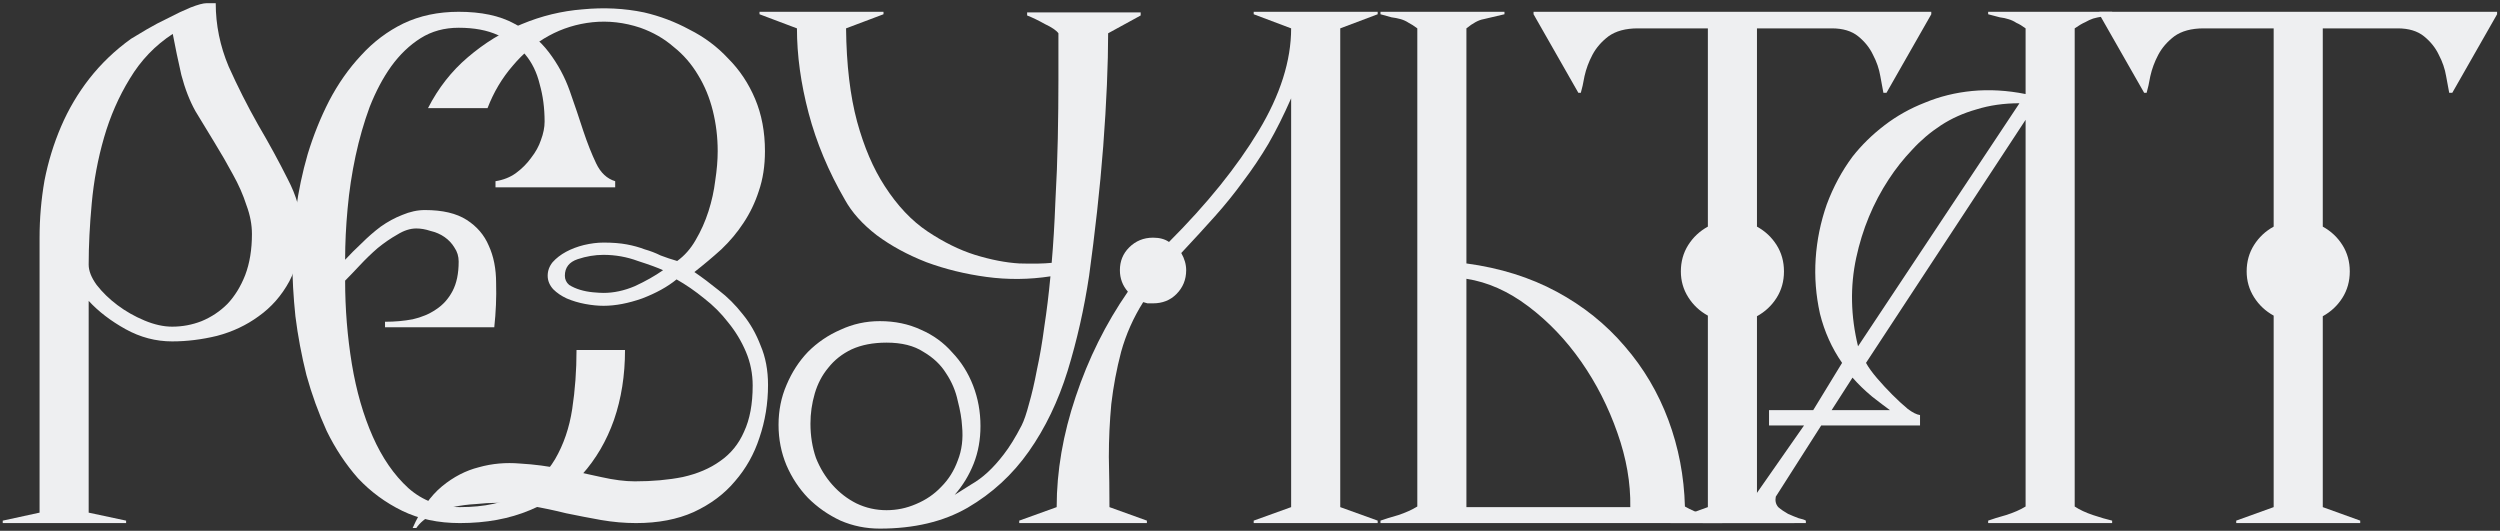
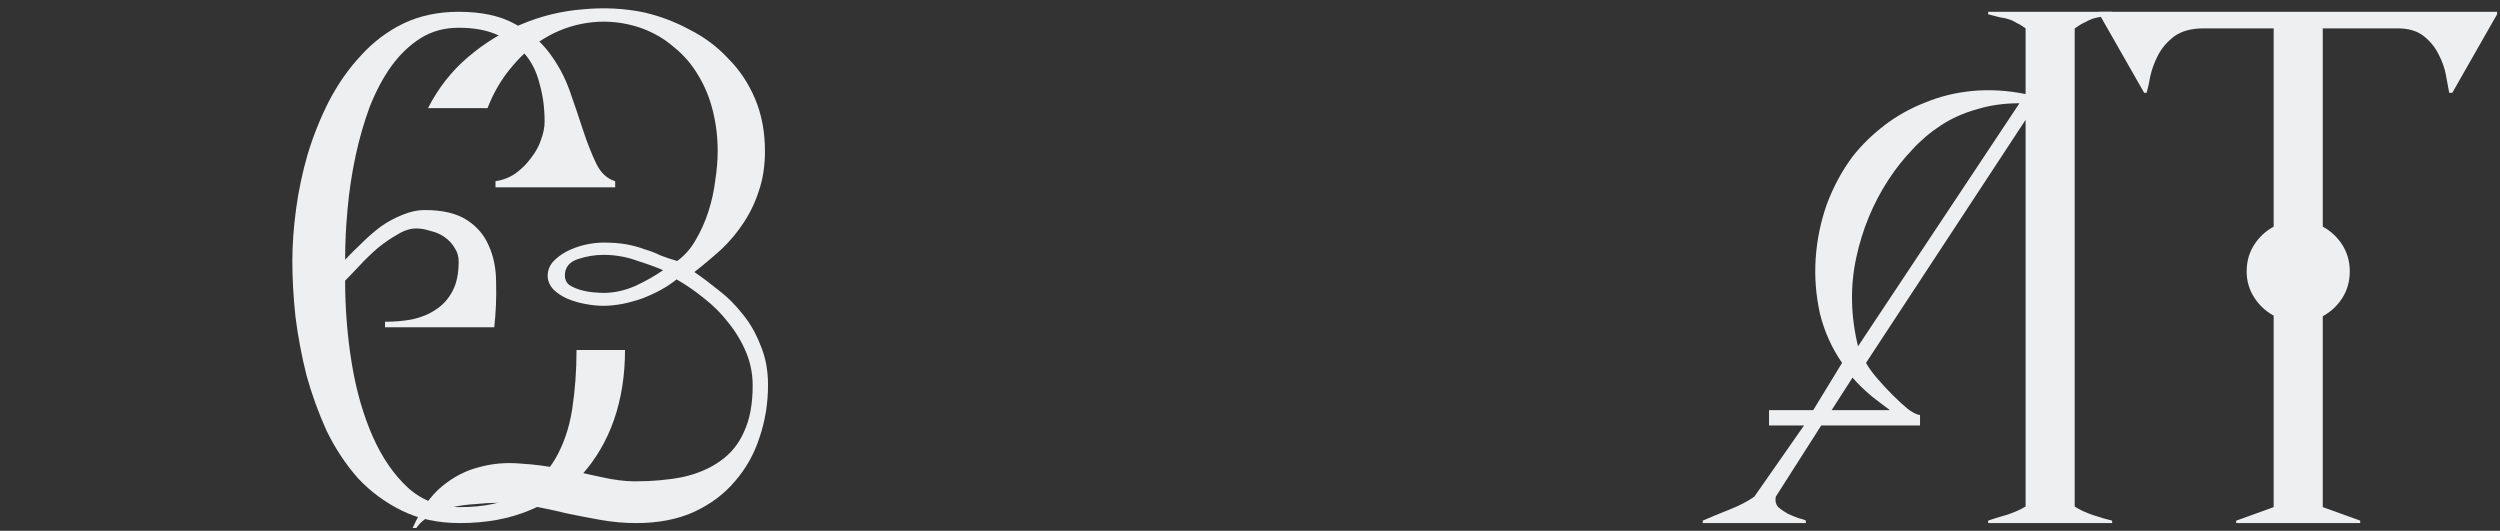
<svg xmlns="http://www.w3.org/2000/svg" width="650" height="138" viewBox="0 0 650 138" fill="none">
  <rect x="0" y="0" width="650" height="138" fill="#333333" stroke="none" />
  <path d="M162.503 90.998C162.503 97.594 161.545 103.658 159.63 109.19C157.715 114.616 154.949 119.35 151.332 123.393C147.715 127.33 143.193 130.415 137.767 132.649C132.448 134.883 126.383 136 119.574 136C113.936 136 108.935 134.937 104.573 132.809C100.211 130.681 96.382 127.862 93.083 124.351C89.892 120.734 87.179 116.637 84.945 112.063C82.817 107.382 81.061 102.541 79.678 97.54C78.402 92.434 77.444 87.327 76.806 82.22C76.274 77.114 76.008 72.326 76.008 67.858C76.008 63.709 76.327 59.24 76.965 54.453C77.604 49.665 78.614 44.878 79.997 40.09C81.487 35.196 83.349 30.568 85.583 26.206C87.924 21.738 90.69 17.801 93.881 14.397C97.073 10.886 100.743 8.12 104.893 6.099C109.148 4.077 113.936 3.066 119.255 3.066C125.107 3.066 129.894 4.077 133.618 6.099C137.342 8.014 140.374 10.514 142.714 13.599C145.055 16.684 146.863 20.036 148.14 23.653C149.417 27.27 150.587 30.728 151.651 34.026C152.715 37.218 153.832 40.037 155.002 42.484C156.173 44.931 157.822 46.473 159.949 47.112V48.708H128.83V47.112C130.852 46.793 132.607 46.101 134.097 45.037C135.692 43.867 137.022 42.537 138.086 41.048C139.257 39.558 140.108 38.016 140.64 36.42C141.278 34.717 141.597 33.121 141.597 31.632C141.597 28.121 141.172 24.876 140.32 21.897C139.576 18.812 138.299 16.206 136.49 14.078C134.682 11.95 132.341 10.301 129.469 9.131C126.703 7.854 123.298 7.216 119.255 7.216C115.532 7.216 112.234 8.12 109.361 9.929C106.488 11.737 103.935 14.184 101.701 17.269C99.573 20.248 97.711 23.759 96.115 27.802C94.626 31.845 93.403 36.1 92.445 40.569C91.487 45.037 90.796 49.612 90.37 54.293C89.945 58.868 89.732 63.283 89.732 67.539C91.009 66.156 92.445 64.719 94.041 63.23C95.637 61.634 97.286 60.198 98.988 58.921C100.797 57.644 102.658 56.634 104.573 55.889C106.595 55.038 108.563 54.612 110.478 54.612C115.053 54.612 118.67 55.463 121.33 57.166C123.99 58.868 125.905 61.102 127.075 63.868C128.352 66.634 128.99 69.879 128.99 73.603C129.096 77.326 128.937 81.156 128.511 85.093H100.105V83.657C102.658 83.657 105.052 83.444 107.286 83.018C109.627 82.486 111.648 81.635 113.351 80.465C115.159 79.295 116.596 77.699 117.659 75.677C118.723 73.656 119.255 71.103 119.255 68.017C119.255 66.634 118.883 65.411 118.138 64.347C117.5 63.283 116.649 62.379 115.585 61.634C114.521 60.889 113.297 60.357 111.914 60.038C110.638 59.613 109.414 59.4 108.244 59.4C106.648 59.4 104.999 59.932 103.297 60.996C101.595 61.953 99.892 63.123 98.19 64.507C96.594 65.89 95.052 67.379 93.562 68.975C92.073 70.571 90.796 71.901 89.732 72.965C89.732 80.305 90.317 87.54 91.487 94.668C92.658 101.69 94.466 107.967 96.913 113.499C99.36 119.031 102.446 123.5 106.169 126.904C109.893 130.202 114.361 131.851 119.574 131.851C125.958 131.851 131.118 130.734 135.054 128.5C138.991 126.159 142.076 123.127 144.31 119.404C146.544 115.574 148.034 111.212 148.778 106.318C149.523 101.424 149.896 96.317 149.896 90.998H162.503Z" fill="#EEEFF1" />
-   <path d="M78.271 58.921C78.271 64.559 77.26 69.294 75.239 73.124C73.218 76.847 70.558 79.88 67.26 82.22C64.068 84.561 60.451 86.263 56.408 87.327C52.471 88.284 48.588 88.763 44.758 88.763C40.503 88.763 36.46 87.699 32.63 85.572C28.8 83.444 25.608 80.997 23.055 78.231V133.287L32.789 135.362V136H0.713V135.362L10.288 133.287V61.793C10.288 56.793 10.713 51.846 11.565 46.952C12.522 42.058 13.958 37.377 15.873 32.909C17.788 28.44 20.235 24.291 23.214 20.461C26.3 16.524 29.917 13.067 34.066 10.088C34.917 9.556 36.247 8.758 38.056 7.694C39.864 6.63 41.779 5.62 43.801 4.662C45.822 3.598 47.737 2.694 49.546 1.949C51.461 1.204 52.844 0.832 53.695 0.832H56.089C56.089 6.471 57.206 11.95 59.44 17.269C61.781 22.482 64.334 27.536 67.1 32.43C69.973 37.324 72.526 42.005 74.76 46.473C77.101 50.942 78.271 55.091 78.271 58.921ZM65.504 60.836C65.504 58.389 65.025 55.889 64.068 53.335C63.217 50.676 62.047 48.016 60.557 45.356C59.068 42.59 57.472 39.824 55.77 37.058C54.067 34.292 52.418 31.579 50.822 28.919C49.333 26.259 48.109 23.121 47.152 19.503C46.301 15.78 45.556 12.216 44.918 8.811C40.343 11.79 36.619 15.673 33.747 20.461C30.874 25.142 28.64 30.249 27.044 35.781C25.448 41.313 24.385 47.005 23.853 52.857C23.321 58.602 23.055 63.921 23.055 68.815C23.055 70.411 23.746 72.166 25.129 74.081C26.619 75.996 28.427 77.752 30.555 79.348C32.683 80.944 35.024 82.273 37.577 83.337C40.13 84.401 42.524 84.933 44.758 84.933C47.418 84.933 49.971 84.454 52.418 83.497C54.972 82.433 57.206 80.944 59.121 79.028C61.036 77.007 62.578 74.507 63.749 71.528C64.919 68.443 65.504 64.879 65.504 60.836Z" fill="#EEEFF1" />
-   <path d="M296.575 4.024L288.117 8.652C288.117 12.588 288.01 17.057 287.798 22.057C287.585 27.057 287.266 32.377 286.84 38.015C286.415 43.548 285.883 49.186 285.244 54.931C284.606 60.676 283.914 66.262 283.17 71.688C281.893 80.199 280.031 88.444 277.584 96.423C275.137 104.296 271.786 111.265 267.53 117.329C263.275 123.393 257.955 128.287 251.572 132.011C245.295 135.628 237.688 137.437 228.751 137.437C225.134 137.437 221.73 136.745 218.538 135.362C215.346 133.873 212.527 131.904 210.08 129.457C207.739 127.011 205.877 124.191 204.494 120.999C203.111 117.701 202.42 114.191 202.42 110.467C202.42 106.743 203.111 103.286 204.494 100.094C205.877 96.796 207.739 93.923 210.08 91.476C212.527 89.029 215.346 87.114 218.538 85.731C221.73 84.242 225.134 83.497 228.751 83.497C232.688 83.497 236.252 84.242 239.443 85.731C242.635 87.114 245.348 89.082 247.582 91.636C249.923 94.083 251.731 96.955 253.008 100.253C254.285 103.552 254.923 107.062 254.923 110.786C254.923 114.297 254.338 117.542 253.168 120.521C251.997 123.5 250.348 126.213 248.221 128.66C249.71 127.702 251.146 126.798 252.529 125.947C254.019 125.095 255.455 124.032 256.838 122.755C258.221 121.478 259.604 119.936 260.987 118.127C262.477 116.212 264.019 113.712 265.615 110.626C266.254 109.35 266.892 107.488 267.53 105.041C268.275 102.488 268.967 99.509 269.605 96.104C270.35 92.7 270.988 88.976 271.52 84.933C272.158 80.784 272.69 76.422 273.116 71.847C267.584 72.698 262.051 72.752 256.519 72.007C250.987 71.262 245.774 69.986 240.88 68.177C235.986 66.262 231.677 63.921 227.953 61.155C224.23 58.283 221.464 55.197 219.655 51.899C215.399 44.558 212.261 37.058 210.239 29.398C208.218 21.738 207.207 14.397 207.207 7.375L197.473 3.705V3.066H229.709V3.705L219.974 7.375C220.08 16.844 221.038 24.93 222.847 31.632C224.655 38.228 227.049 43.814 230.028 48.389C233.326 53.495 237.05 57.432 241.199 60.198C245.348 62.964 249.444 64.985 253.487 66.262C257.636 67.539 261.466 68.283 264.977 68.496C268.594 68.603 271.414 68.549 273.435 68.337C273.861 63.443 274.18 58.176 274.392 52.538C274.712 46.899 274.924 41.367 275.031 35.941C275.137 30.515 275.19 25.462 275.19 20.78C275.19 15.993 275.19 11.95 275.19 8.652C274.658 7.907 273.488 7.109 271.68 6.258C269.977 5.301 268.435 4.556 267.052 4.024V3.226H296.575V4.024ZM250.136 110.786C250.029 108.871 249.657 106.69 249.019 104.243C248.487 101.69 247.476 99.296 245.986 97.062C244.603 94.828 242.635 92.966 240.082 91.476C237.635 89.88 234.443 89.082 230.507 89.082C226.996 89.082 223.964 89.668 221.41 90.838C218.963 92.008 216.942 93.604 215.346 95.626C213.75 97.54 212.58 99.775 211.835 102.328C211.091 104.881 210.718 107.488 210.718 110.148C210.718 113.339 211.197 116.318 212.154 119.084C213.218 121.744 214.655 124.085 216.463 126.106C218.272 128.128 220.346 129.723 222.687 130.894C225.134 132.064 227.741 132.649 230.507 132.649C233.166 132.649 235.72 132.117 238.167 131.053C240.72 129.989 242.901 128.5 244.71 126.585C246.625 124.67 248.061 122.383 249.019 119.723C250.082 117.063 250.455 114.084 250.136 110.786Z" fill="#EEEFF1" />
  <path d="M199.687 100.094C199.687 104.881 198.942 109.456 197.452 113.818C196.069 118.074 193.942 121.851 191.069 125.149C188.303 128.447 184.739 131.107 180.377 133.128C176.121 135.043 171.121 136 165.376 136C162.397 136 159.365 135.734 156.28 135.203C153.301 134.671 150.269 134.085 147.183 133.447C144.204 132.702 141.172 132.064 138.087 131.532C135.108 131 132.129 130.734 129.15 130.734C127.554 130.734 125.746 130.841 123.724 131.053C121.703 131.16 119.682 131.426 117.66 131.851C115.745 132.277 113.936 132.968 112.234 133.926C110.532 134.777 109.202 135.894 108.245 137.277H107.287C109.415 132.49 111.968 128.872 114.947 126.425C117.926 123.978 121.118 122.329 124.522 121.478C127.927 120.521 131.491 120.202 135.214 120.521C138.938 120.734 142.555 121.212 146.066 121.957C149.683 122.595 153.088 123.287 156.28 124.032C159.578 124.776 162.503 125.149 165.057 125.149C169.632 125.149 173.781 124.776 177.504 124.032C181.334 123.18 184.579 121.797 187.239 119.882C190.005 117.967 192.08 115.414 193.463 112.222C194.952 109.031 195.697 105.041 195.697 100.253C195.697 97.168 195.112 94.243 193.942 91.476C192.771 88.71 191.229 86.157 189.314 83.816C187.505 81.476 185.43 79.401 183.09 77.593C180.749 75.677 178.355 74.028 175.909 72.645C173.568 74.56 170.589 76.209 166.972 77.593C163.355 78.869 160.003 79.507 156.918 79.507C155.428 79.507 153.833 79.348 152.13 79.029C150.428 78.71 148.832 78.231 147.343 77.593C145.96 76.954 144.79 76.156 143.832 75.199C142.874 74.135 142.396 72.965 142.396 71.688C142.396 70.411 142.821 69.241 143.672 68.177C144.63 67.113 145.8 66.209 147.183 65.464C148.566 64.719 150.109 64.134 151.811 63.709C153.62 63.283 155.322 63.07 156.918 63.07C159.259 63.07 161.28 63.23 162.982 63.549C164.684 63.868 166.227 64.294 167.61 64.826C169.1 65.251 170.483 65.783 171.759 66.421C173.142 66.954 174.579 67.432 176.068 67.858C177.983 66.475 179.579 64.666 180.856 62.432C182.239 60.091 183.356 57.591 184.207 54.931C185.058 52.272 185.643 49.612 185.962 46.952C186.388 44.186 186.601 41.633 186.601 39.292C186.601 35.675 186.175 32.164 185.324 28.759C184.473 25.355 183.196 22.27 181.494 19.504C179.792 16.631 177.664 14.184 175.111 12.163C172.664 10.035 169.791 8.386 166.493 7.216C162.344 5.833 158.195 5.354 154.045 5.779C150.003 6.205 146.226 7.375 142.715 9.29C139.204 11.205 136.066 13.812 133.299 17.11C130.533 20.302 128.352 23.972 126.756 28.121H111.277C113.936 22.908 117.394 18.493 121.65 14.876C126.012 11.152 130.693 8.28 135.693 6.258C140.8 4.13 146.066 2.854 151.492 2.428C157.024 1.896 162.344 2.162 167.451 3.226C171.6 4.184 175.536 5.673 179.26 7.694C183.09 9.609 186.441 12.11 189.314 15.195C192.293 18.174 194.633 21.685 196.335 25.727C198.038 29.77 198.889 34.292 198.889 39.292C198.889 43.122 198.357 46.58 197.293 49.665C196.335 52.644 195.005 55.41 193.303 57.964C191.707 60.41 189.792 62.698 187.558 64.826C185.324 66.847 182.983 68.815 180.536 70.73C182.558 72.113 184.686 73.709 186.92 75.518C189.154 77.22 191.229 79.295 193.144 81.742C195.059 84.082 196.601 86.795 197.772 89.88C199.048 92.859 199.687 96.264 199.687 100.094ZM172.398 70.252C171.015 69.613 168.834 68.815 165.855 67.858C162.982 66.794 160.003 66.262 156.918 66.262C154.684 66.262 152.45 66.634 150.215 67.379C147.981 68.124 146.864 69.56 146.864 71.688C146.864 72.645 147.236 73.443 147.981 74.082C148.832 74.614 149.79 75.039 150.854 75.358C151.918 75.677 153.035 75.89 154.205 75.997C155.375 76.103 156.28 76.156 156.918 76.156C159.578 76.156 162.291 75.571 165.057 74.401C167.823 73.124 170.27 71.741 172.398 70.252Z" fill="#EEEFF1" />
-   <path d="M447.814 136H358.926V135.362C360.096 134.937 361.639 134.458 363.554 133.926C365.469 133.288 367.118 132.543 368.501 131.692V7.375C367.65 6.737 366.905 6.258 366.267 5.939C365.628 5.513 364.937 5.194 364.192 4.981C363.447 4.769 362.649 4.609 361.798 4.503C361.054 4.29 360.096 4.024 358.926 3.705V3.066H391.162V3.705C388.821 4.237 387.013 4.662 385.736 4.981C384.459 5.194 382.97 5.992 381.268 7.375V68.496C389.992 69.666 397.811 72.113 404.727 75.837C411.642 79.561 417.547 84.295 422.44 90.04C427.334 95.679 431.111 102.062 433.771 109.19C436.431 116.318 437.867 123.819 438.08 131.692C439.569 132.543 441.271 133.288 443.186 133.926C445.102 134.458 446.644 134.937 447.814 135.362V136ZM423.877 131.851C423.983 125.574 422.866 119.138 420.525 112.541C418.185 105.839 415.046 99.668 411.11 94.03C407.174 88.391 402.599 83.603 397.386 79.667C392.173 75.731 386.8 73.337 381.268 72.486V131.851H423.877Z" fill="#EEEFF1" />
-   <path d="M358.197 136H325.961V135.362L335.696 131.851V25.568C333.781 29.93 331.813 33.866 329.791 37.377C327.77 40.782 325.589 44.026 323.248 47.112C321.014 50.197 318.567 53.229 315.908 56.208C313.248 59.187 310.322 62.379 307.13 65.783C307.981 67.273 308.407 68.762 308.407 70.251C308.407 72.698 307.556 74.773 305.854 76.475C304.258 78.071 302.236 78.869 299.789 78.869C299.258 78.869 298.779 78.869 298.353 78.869C298.034 78.763 297.662 78.656 297.236 78.55C294.683 82.593 292.768 86.901 291.491 91.476C290.321 95.945 289.47 100.466 288.938 105.041C288.512 109.616 288.299 114.191 288.299 118.765C288.406 123.34 288.459 127.702 288.459 131.851L298.194 135.362V136H265V135.362L274.735 131.851C274.735 122.489 276.384 112.914 279.682 103.126C282.98 93.232 287.501 84.135 293.246 75.837C291.863 74.241 291.172 72.379 291.172 70.251C291.172 67.911 291.97 65.943 293.566 64.347C295.268 62.645 297.342 61.794 299.789 61.794C301.492 61.794 302.875 62.166 303.939 62.911C313.833 53.016 321.599 43.388 327.238 34.026C332.877 24.663 335.696 15.78 335.696 7.375L325.961 3.705V3.066H358.197V3.705L348.463 7.375V131.851L358.197 135.362V136Z" fill="#EEEFF1" />
-   <path d="M502.134 3.705L490.484 24.132H489.686C489.473 23.068 489.207 21.631 488.888 19.823C488.569 17.908 487.93 16.046 486.973 14.237C486.122 12.429 484.845 10.833 483.143 9.45C481.441 8.067 479.153 7.375 476.281 7.375H456.811V58.921C458.939 60.091 460.642 61.687 461.918 63.709C463.195 65.73 463.833 68.017 463.833 70.571C463.833 73.124 463.195 75.412 461.918 77.433C460.642 79.454 458.939 81.05 456.811 82.22V131.851L466.546 135.362V136H434.31V135.362L444.045 131.851V82.061C441.917 80.891 440.215 79.295 438.938 77.273C437.661 75.252 437.023 73.018 437.023 70.571C437.023 68.017 437.661 65.73 438.938 63.709C440.215 61.687 441.917 60.091 444.045 58.921V7.375H425.852C422.66 7.375 420.107 8.067 418.192 9.45C416.383 10.833 415 12.429 414.043 14.237C413.085 16.046 412.394 17.908 411.968 19.823C411.649 21.631 411.33 23.068 411.011 24.132H410.372L398.723 3.705V3.066H502.134V3.705Z" fill="#EEEFF1" />
  <path d="M649.243 3.705L637.593 24.132H636.795C636.583 23.068 636.317 21.631 635.997 19.823C635.678 17.908 635.04 16.046 634.082 14.237C633.231 12.429 631.955 10.833 630.252 9.45C628.55 8.067 626.263 7.375 623.39 7.375H603.921V58.921C606.049 60.091 607.751 61.687 609.028 63.709C610.304 65.73 610.943 68.017 610.943 70.571C610.943 73.124 610.304 75.412 609.028 77.433C607.751 79.454 606.049 81.05 603.921 82.22V131.851L613.656 135.362V136H581.419V135.362L591.154 131.851V82.061C589.026 80.891 587.324 79.295 586.047 77.273C584.771 75.252 584.132 73.018 584.132 70.571C584.132 68.017 584.771 65.73 586.047 63.709C587.324 61.687 589.026 60.091 591.154 58.921V7.375H572.961C569.77 7.375 567.216 8.067 565.301 9.45C563.493 10.833 562.11 12.429 561.152 14.237C560.195 16.046 559.503 17.908 559.078 19.823C558.758 21.631 558.439 23.068 558.12 24.132H557.482L545.832 3.705V3.066H649.243V3.705Z" fill="#EEEFF1" />
  <path d="M549.156 136H516.92V135.362C518.09 134.937 519.633 134.458 521.548 133.926C523.569 133.288 525.271 132.543 526.654 131.692V31.153L485.162 94.349C485.801 95.519 486.758 96.849 488.035 98.338C489.312 99.828 490.641 101.264 492.025 102.647C493.408 104.03 494.737 105.254 496.014 106.318C497.291 107.275 498.355 107.807 499.206 107.914V110.626H473.513L461.703 129.138C461.491 130.202 461.703 131.106 462.342 131.851C463.087 132.49 463.938 133.075 464.895 133.607C465.853 134.032 466.757 134.405 467.608 134.724C468.566 134.937 469.204 135.149 469.523 135.362V136H442.713V135.362C444.415 134.617 446.596 133.713 449.256 132.649C452.022 131.585 454.309 130.415 456.118 129.138L469.044 110.626H459.948V106.637H471.438L478.939 94.349C476.279 90.519 474.364 86.263 473.194 81.582C472.13 76.794 471.757 72.007 472.076 67.219C472.396 62.432 473.353 57.751 474.949 53.176C476.651 48.601 478.885 44.452 481.652 40.728C483.992 37.749 486.758 35.036 489.95 32.59C493.142 30.143 496.653 28.174 500.483 26.685C504.313 25.089 508.409 24.078 512.771 23.653C517.239 23.227 521.867 23.493 526.654 24.451V7.375C525.803 6.737 525.005 6.258 524.261 5.939C523.622 5.513 522.931 5.194 522.186 4.981C521.548 4.769 520.803 4.609 519.952 4.503C519.101 4.29 518.09 4.024 516.92 3.705V3.066H549.156V3.705C548.092 4.024 547.188 4.237 546.443 4.343C545.698 4.449 544.953 4.609 544.209 4.822C543.57 5.035 542.879 5.354 542.134 5.779C541.389 6.099 540.485 6.63 539.421 7.375V131.692C540.698 132.543 542.294 133.288 544.209 133.926C546.124 134.564 547.773 135.043 549.156 135.362V136ZM525.059 26.845C521.016 26.845 517.292 27.377 513.888 28.44C510.483 29.398 507.398 30.781 504.632 32.59C501.866 34.398 499.365 36.526 497.131 38.973C494.897 41.313 492.876 43.867 491.067 46.633C487.024 52.804 484.205 59.613 482.609 67.06C481.013 74.507 481.173 82.167 483.088 90.04L525.059 26.845ZM491.386 106.637C490.216 105.786 488.673 104.615 486.758 103.126C484.843 101.53 483.141 99.881 481.652 98.179L476.226 106.637H491.386Z" fill="#EEEFF1" />
</svg>